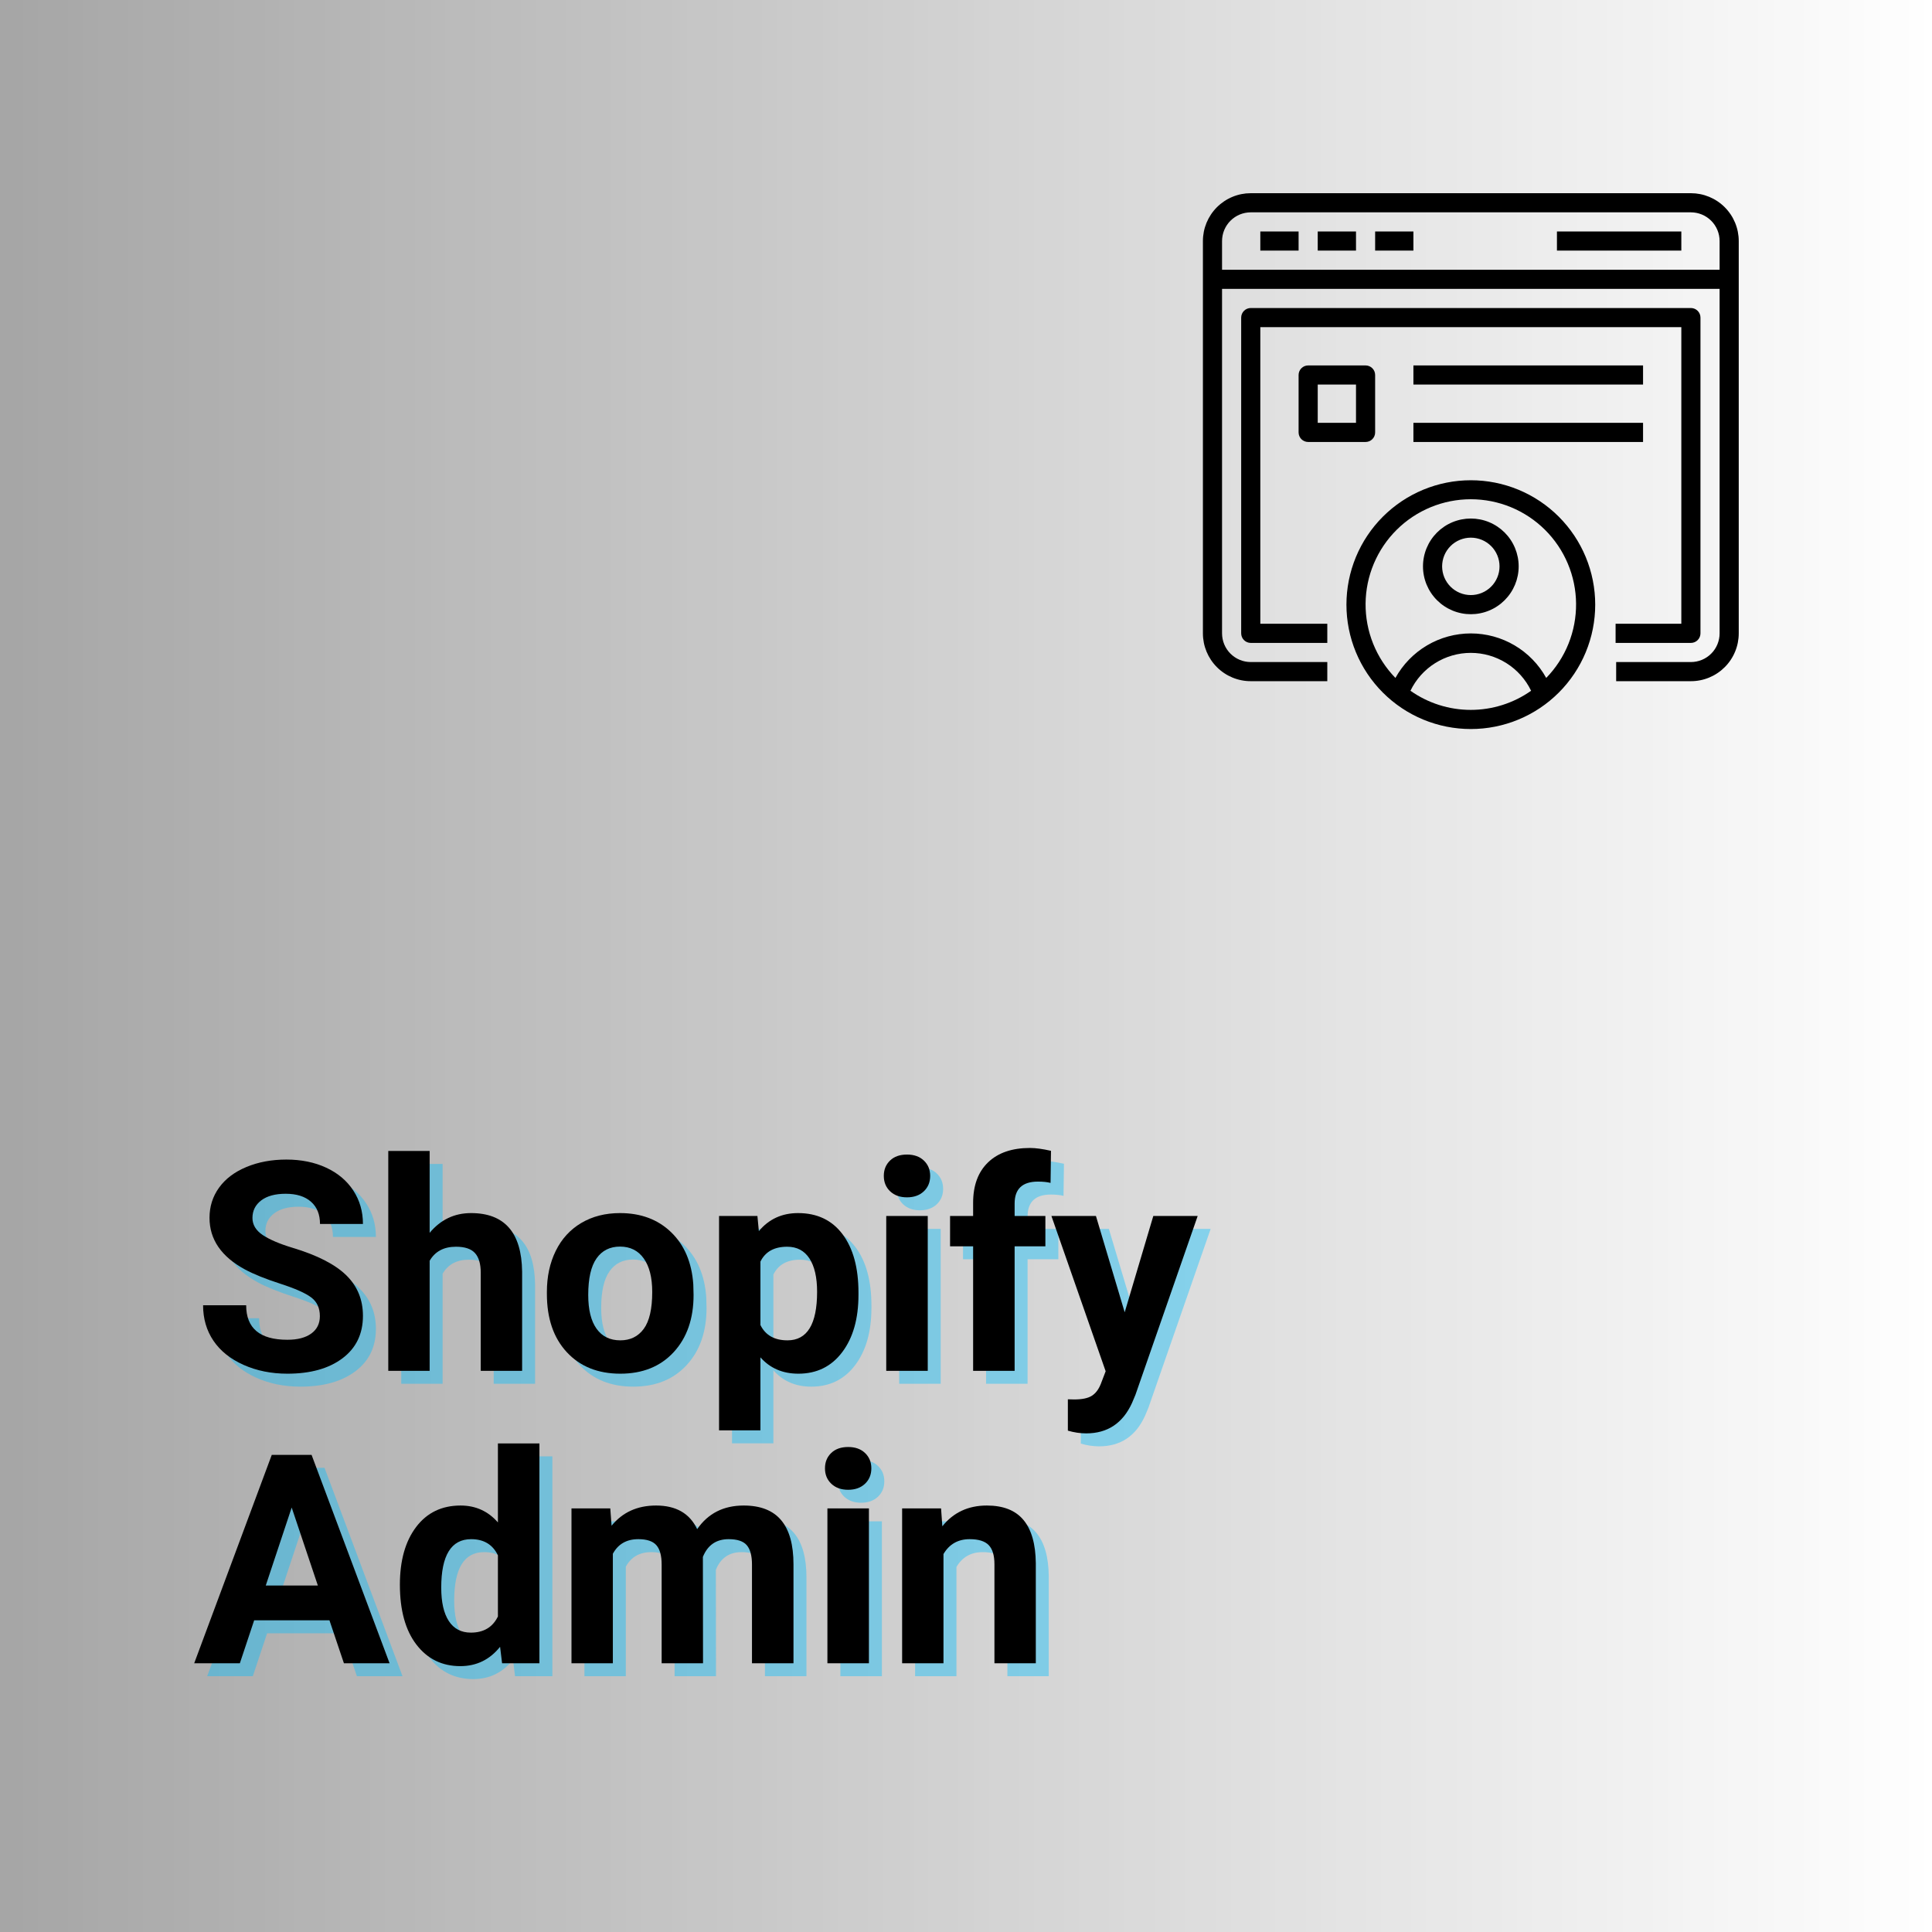
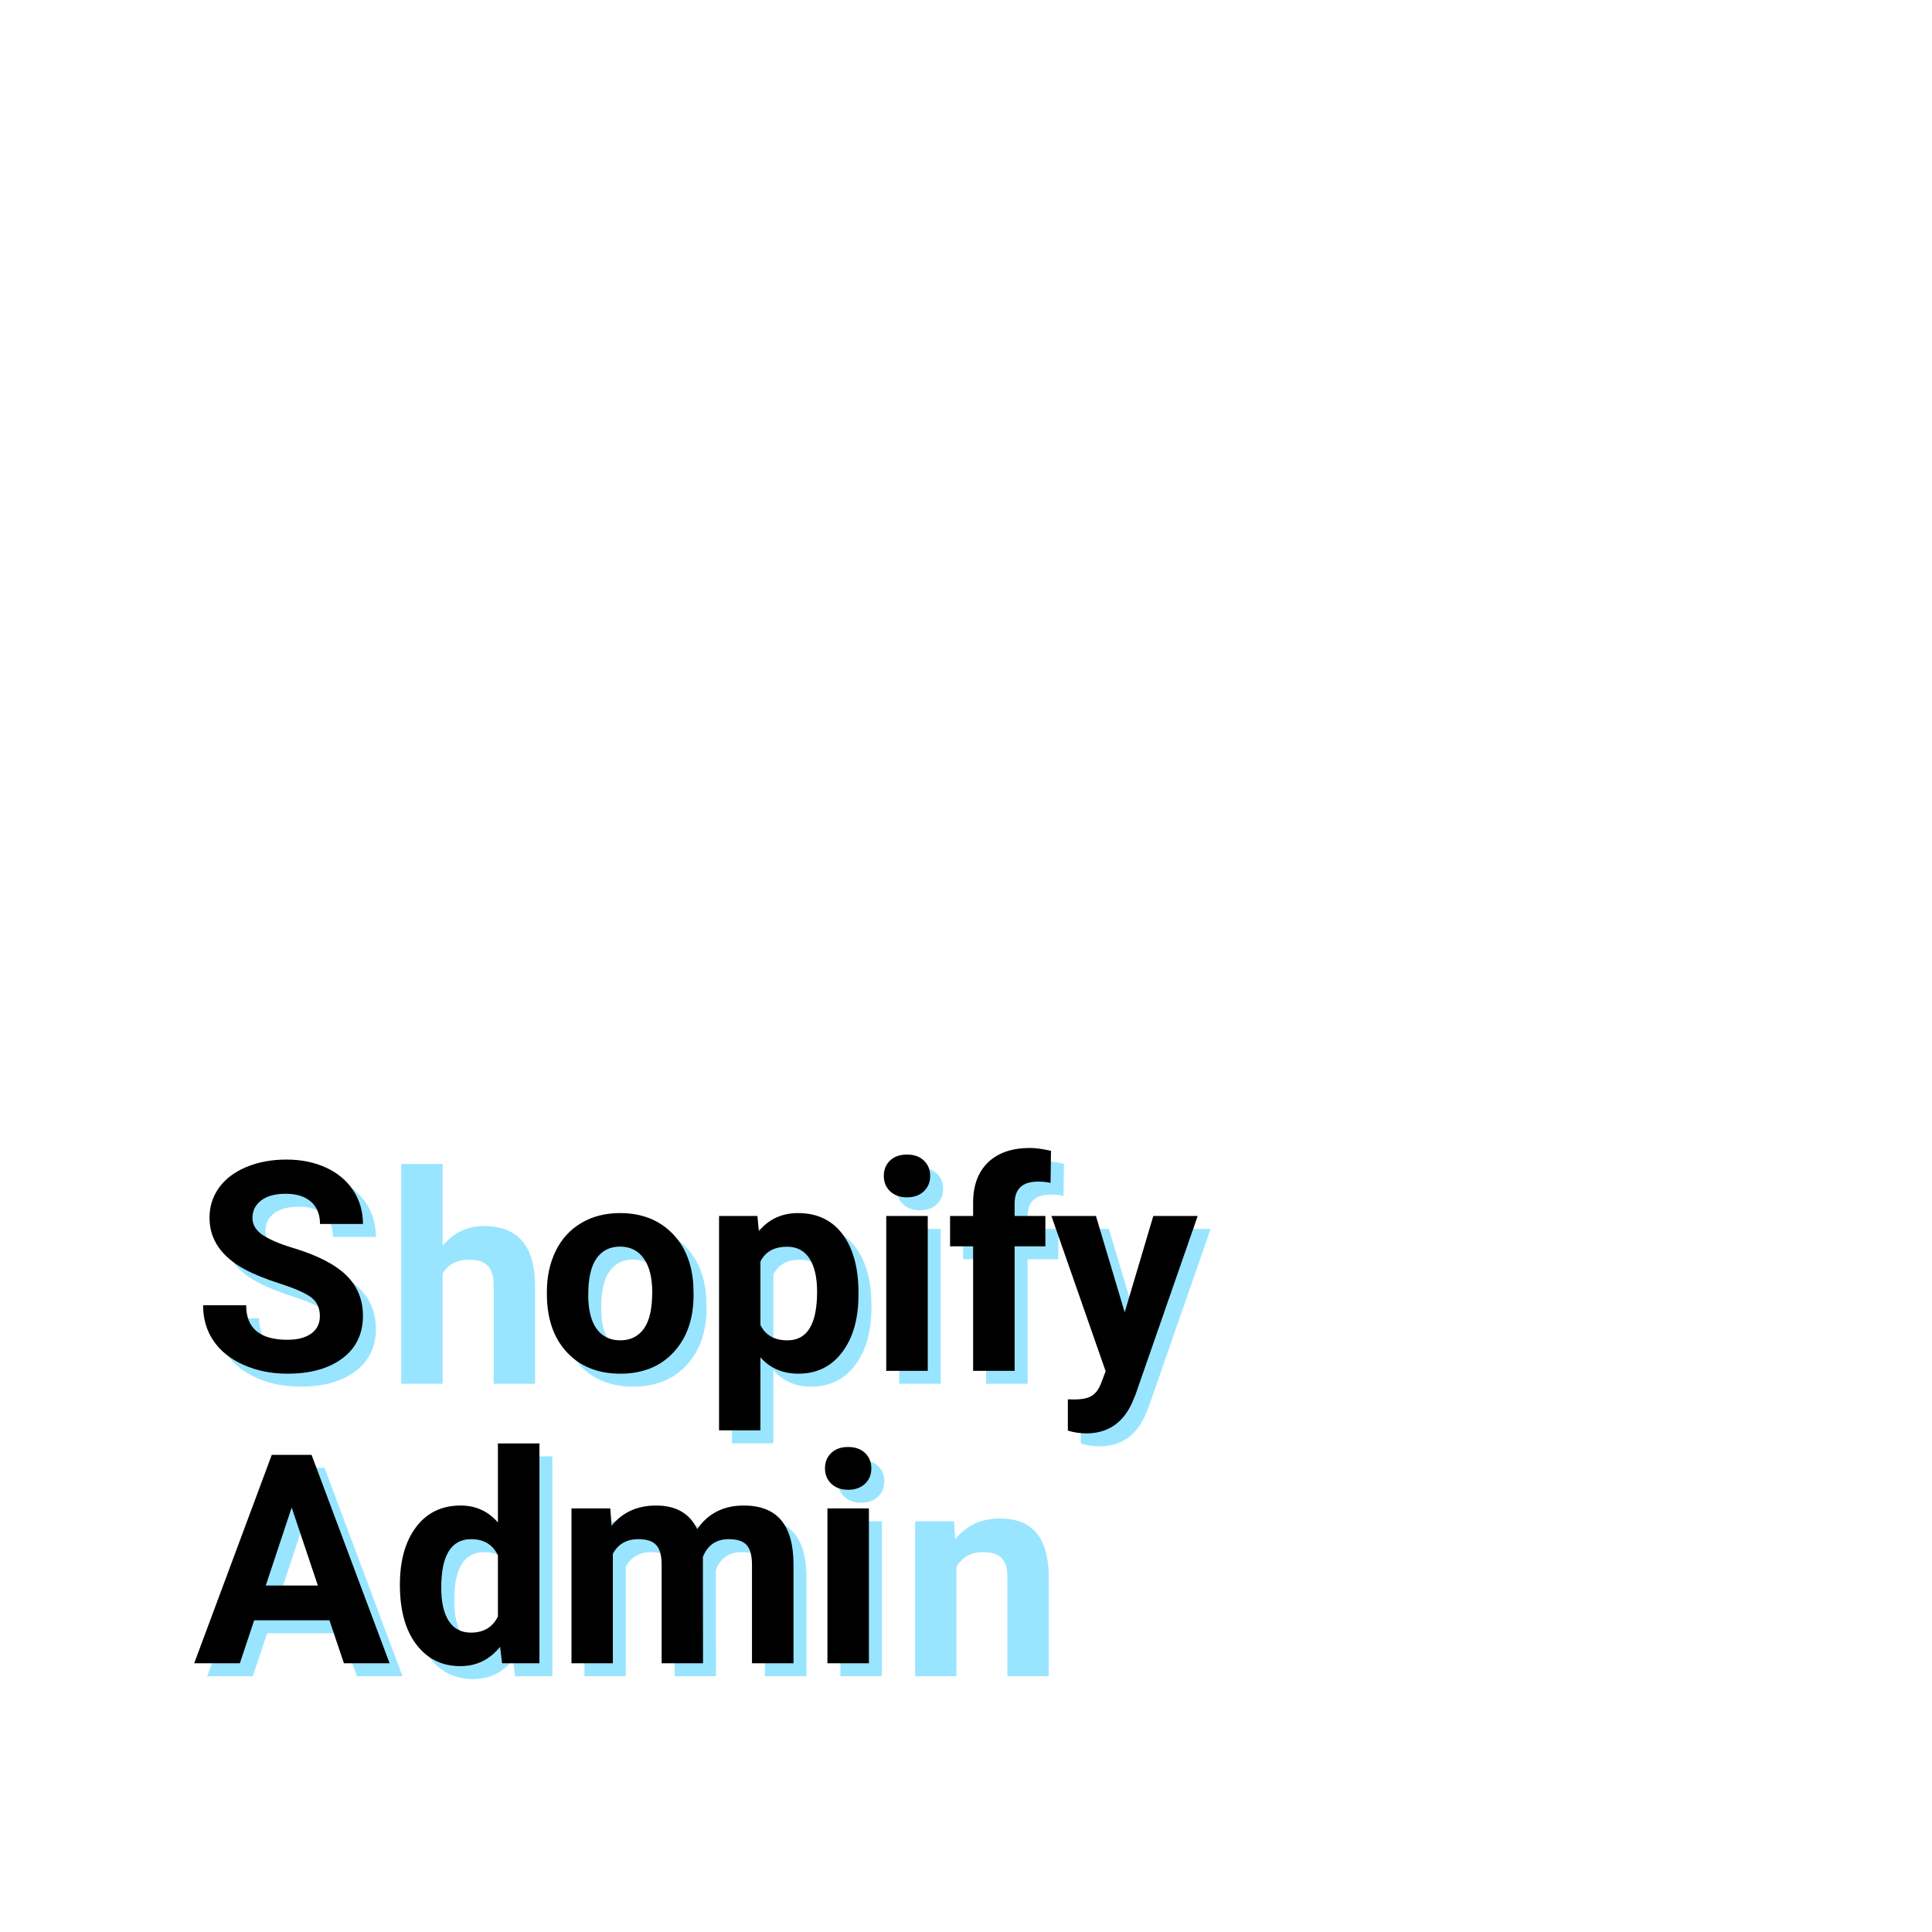
<svg xmlns="http://www.w3.org/2000/svg" version="1.2" preserveAspectRatio="xMidYMid meet" height="2048" viewBox="0 0 1536 1536" zoomAndPan="magnify" width="2048">
  <defs>
    <linearGradient id="eab87082ba" y2="1024" gradientUnits="userSpaceOnUse" x2="2048" y1="1024" gradientTransform="matrix(0.75,0,0,0.75,0,-0)" x1="0">
      <stop offset="0" style="stop-color:#a6a6a6;stop-opacity:1;" />
      <stop offset="0.008" style="stop-color:#a6a6a6;stop-opacity:1;" />
      <stop offset="0.016" style="stop-color:#a7a7a7;stop-opacity:1;" />
      <stop offset="0.023" style="stop-color:#a8a8a8;stop-opacity:1;" />
      <stop offset="0.031" style="stop-color:#a8a8a8;stop-opacity:1;" />
      <stop offset="0.039" style="stop-color:#a9a9a9;stop-opacity:1;" />
      <stop offset="0.047" style="stop-color:#aaaaaa;stop-opacity:1;" />
      <stop offset="0.055" style="stop-color:#ababab;stop-opacity:1;" />
      <stop offset="0.062" style="stop-color:#ababab;stop-opacity:1;" />
      <stop offset="0.07" style="stop-color:#acacac;stop-opacity:1;" />
      <stop offset="0.078" style="stop-color:#adadad;stop-opacity:1;" />
      <stop offset="0.086" style="stop-color:#adadad;stop-opacity:1;" />
      <stop offset="0.094" style="stop-color:#aeaeae;stop-opacity:1;" />
      <stop offset="0.102" style="stop-color:#afafaf;stop-opacity:1;" />
      <stop offset="0.109" style="stop-color:#afafaf;stop-opacity:1;" />
      <stop offset="0.117" style="stop-color:#b0b0b0;stop-opacity:1;" />
      <stop offset="0.125" style="stop-color:#b1b1b1;stop-opacity:1;" />
      <stop offset="0.133" style="stop-color:#b1b1b1;stop-opacity:1;" />
      <stop offset="0.141" style="stop-color:#b2b2b2;stop-opacity:1;" />
      <stop offset="0.148" style="stop-color:#b3b3b3;stop-opacity:1;" />
      <stop offset="0.156" style="stop-color:#b4b4b4;stop-opacity:1;" />
      <stop offset="0.164" style="stop-color:#b4b4b4;stop-opacity:1;" />
      <stop offset="0.172" style="stop-color:#b5b5b5;stop-opacity:1;" />
      <stop offset="0.18" style="stop-color:#b6b6b6;stop-opacity:1;" />
      <stop offset="0.188" style="stop-color:#b6b6b6;stop-opacity:1;" />
      <stop offset="0.195" style="stop-color:#b7b7b7;stop-opacity:1;" />
      <stop offset="0.203" style="stop-color:#b8b8b8;stop-opacity:1;" />
      <stop offset="0.211" style="stop-color:#b8b8b8;stop-opacity:1;" />
      <stop offset="0.219" style="stop-color:#b9b9b9;stop-opacity:1;" />
      <stop offset="0.227" style="stop-color:#bababa;stop-opacity:1;" />
      <stop offset="0.234" style="stop-color:#bbbbbb;stop-opacity:1;" />
      <stop offset="0.242" style="stop-color:#bbbbbb;stop-opacity:1;" />
      <stop offset="0.25" style="stop-color:#bcbcbc;stop-opacity:1;" />
      <stop offset="0.258" style="stop-color:#bdbdbd;stop-opacity:1;" />
      <stop offset="0.266" style="stop-color:#bdbdbd;stop-opacity:1;" />
      <stop offset="0.273" style="stop-color:#bebebe;stop-opacity:1;" />
      <stop offset="0.281" style="stop-color:#bfbfbf;stop-opacity:1;" />
      <stop offset="0.289" style="stop-color:#bfbfbf;stop-opacity:1;" />
      <stop offset="0.297" style="stop-color:#c0c0c0;stop-opacity:1;" />
      <stop offset="0.305" style="stop-color:#c1c1c1;stop-opacity:1;" />
      <stop offset="0.312" style="stop-color:#c1c1c1;stop-opacity:1;" />
      <stop offset="0.32" style="stop-color:#c2c2c2;stop-opacity:1;" />
      <stop offset="0.328" style="stop-color:#c3c3c3;stop-opacity:1;" />
      <stop offset="0.336" style="stop-color:#c4c4c4;stop-opacity:1;" />
      <stop offset="0.344" style="stop-color:#c4c4c4;stop-opacity:1;" />
      <stop offset="0.352" style="stop-color:#c5c5c5;stop-opacity:1;" />
      <stop offset="0.359" style="stop-color:#c6c6c6;stop-opacity:1;" />
      <stop offset="0.367" style="stop-color:#c6c6c6;stop-opacity:1;" />
      <stop offset="0.375" style="stop-color:#c7c7c7;stop-opacity:1;" />
      <stop offset="0.383" style="stop-color:#c8c8c8;stop-opacity:1;" />
      <stop offset="0.391" style="stop-color:#c8c8c8;stop-opacity:1;" />
      <stop offset="0.398" style="stop-color:#c9c9c9;stop-opacity:1;" />
      <stop offset="0.406" style="stop-color:#cacaca;stop-opacity:1;" />
      <stop offset="0.414" style="stop-color:#cbcbcb;stop-opacity:1;" />
      <stop offset="0.422" style="stop-color:#cbcbcb;stop-opacity:1;" />
      <stop offset="0.43" style="stop-color:#cccccc;stop-opacity:1;" />
      <stop offset="0.438" style="stop-color:#cdcdcd;stop-opacity:1;" />
      <stop offset="0.445" style="stop-color:#cdcdcd;stop-opacity:1;" />
      <stop offset="0.453" style="stop-color:#cecece;stop-opacity:1;" />
      <stop offset="0.461" style="stop-color:#cfcfcf;stop-opacity:1;" />
      <stop offset="0.469" style="stop-color:#cfcfcf;stop-opacity:1;" />
      <stop offset="0.477" style="stop-color:#d0d0d0;stop-opacity:1;" />
      <stop offset="0.484" style="stop-color:#d1d1d1;stop-opacity:1;" />
      <stop offset="0.492" style="stop-color:#d1d1d1;stop-opacity:1;" />
      <stop offset="0.5" style="stop-color:#d2d2d2;stop-opacity:1;" />
      <stop offset="0.508" style="stop-color:#d3d3d3;stop-opacity:1;" />
      <stop offset="0.516" style="stop-color:#d4d4d4;stop-opacity:1;" />
      <stop offset="0.523" style="stop-color:#d4d4d4;stop-opacity:1;" />
      <stop offset="0.531" style="stop-color:#d5d5d5;stop-opacity:1;" />
      <stop offset="0.539" style="stop-color:#d6d6d6;stop-opacity:1;" />
      <stop offset="0.547" style="stop-color:#d6d6d6;stop-opacity:1;" />
      <stop offset="0.555" style="stop-color:#d7d7d7;stop-opacity:1;" />
      <stop offset="0.562" style="stop-color:#d8d8d8;stop-opacity:1;" />
      <stop offset="0.57" style="stop-color:#d8d8d8;stop-opacity:1;" />
      <stop offset="0.578" style="stop-color:#d9d9d9;stop-opacity:1;" />
      <stop offset="0.586" style="stop-color:#dadada;stop-opacity:1;" />
      <stop offset="0.594" style="stop-color:#dadada;stop-opacity:1;" />
      <stop offset="0.602" style="stop-color:#dbdbdb;stop-opacity:1;" />
      <stop offset="0.609" style="stop-color:#dcdcdc;stop-opacity:1;" />
      <stop offset="0.617" style="stop-color:#dddddd;stop-opacity:1;" />
      <stop offset="0.625" style="stop-color:#dddddd;stop-opacity:1;" />
      <stop offset="0.633" style="stop-color:#dedede;stop-opacity:1;" />
      <stop offset="0.641" style="stop-color:#dfdfdf;stop-opacity:1;" />
      <stop offset="0.648" style="stop-color:#dfdfdf;stop-opacity:1;" />
      <stop offset="0.656" style="stop-color:#e0e0e0;stop-opacity:1;" />
      <stop offset="0.664" style="stop-color:#e1e1e1;stop-opacity:1;" />
      <stop offset="0.672" style="stop-color:#e1e1e1;stop-opacity:1;" />
      <stop offset="0.68" style="stop-color:#e2e2e2;stop-opacity:1;" />
      <stop offset="0.688" style="stop-color:#e3e3e3;stop-opacity:1;" />
      <stop offset="0.695" style="stop-color:#e4e4e4;stop-opacity:1;" />
      <stop offset="0.703" style="stop-color:#e4e4e4;stop-opacity:1;" />
      <stop offset="0.711" style="stop-color:#e5e5e5;stop-opacity:1;" />
      <stop offset="0.719" style="stop-color:#e6e6e6;stop-opacity:1;" />
      <stop offset="0.727" style="stop-color:#e6e6e6;stop-opacity:1;" />
      <stop offset="0.734" style="stop-color:#e7e7e7;stop-opacity:1;" />
      <stop offset="0.742" style="stop-color:#e8e8e8;stop-opacity:1;" />
      <stop offset="0.75" style="stop-color:#e8e8e8;stop-opacity:1;" />
      <stop offset="0.758" style="stop-color:#e9e9e9;stop-opacity:1;" />
      <stop offset="0.766" style="stop-color:#eaeaea;stop-opacity:1;" />
      <stop offset="0.773" style="stop-color:#eaeaea;stop-opacity:1;" />
      <stop offset="0.781" style="stop-color:#ebebeb;stop-opacity:1;" />
      <stop offset="0.789" style="stop-color:#ececec;stop-opacity:1;" />
      <stop offset="0.797" style="stop-color:#ededed;stop-opacity:1;" />
      <stop offset="0.805" style="stop-color:#ededed;stop-opacity:1;" />
      <stop offset="0.812" style="stop-color:#eeeeee;stop-opacity:1;" />
      <stop offset="0.82" style="stop-color:#efefef;stop-opacity:1;" />
      <stop offset="0.828" style="stop-color:#efefef;stop-opacity:1;" />
      <stop offset="0.836" style="stop-color:#f0f0f0;stop-opacity:1;" />
      <stop offset="0.844" style="stop-color:#f1f1f1;stop-opacity:1;" />
      <stop offset="0.852" style="stop-color:#f1f1f1;stop-opacity:1;" />
      <stop offset="0.859" style="stop-color:#f2f2f2;stop-opacity:1;" />
      <stop offset="0.867" style="stop-color:#f3f3f3;stop-opacity:1;" />
      <stop offset="0.875" style="stop-color:#f4f4f4;stop-opacity:1;" />
      <stop offset="0.883" style="stop-color:#f4f4f4;stop-opacity:1;" />
      <stop offset="0.891" style="stop-color:#f5f5f5;stop-opacity:1;" />
      <stop offset="0.898" style="stop-color:#f6f6f6;stop-opacity:1;" />
      <stop offset="0.906" style="stop-color:#f6f6f6;stop-opacity:1;" />
      <stop offset="0.914" style="stop-color:#f7f7f7;stop-opacity:1;" />
      <stop offset="0.922" style="stop-color:#f8f8f8;stop-opacity:1;" />
      <stop offset="0.93" style="stop-color:#f8f8f8;stop-opacity:1;" />
      <stop offset="0.938" style="stop-color:#f9f9f9;stop-opacity:1;" />
      <stop offset="0.945" style="stop-color:#fafafa;stop-opacity:1;" />
      <stop offset="0.953" style="stop-color:#fafafa;stop-opacity:1;" />
      <stop offset="0.961" style="stop-color:#fbfbfb;stop-opacity:1;" />
      <stop offset="0.969" style="stop-color:#fcfcfc;stop-opacity:1;" />
      <stop offset="0.977" style="stop-color:#fdfdfd;stop-opacity:1;" />
      <stop offset="0.984" style="stop-color:#fdfdfd;stop-opacity:1;" />
      <stop offset="0.992" style="stop-color:#fefefe;stop-opacity:1;" />
      <stop offset="1" style="stop-color:#ffffff;stop-opacity:1;" />
    </linearGradient>
    <clipPath id="de2b698e5d">
      <path d="M 956.352 153.602 L 1382.352 153.602 L 1382.352 579.602 L 956.352 579.602 Z M 956.352 153.602" />
    </clipPath>
  </defs>
  <g id="f16439741e">
    <rect style="fill:#ffffff;fill-opacity:1;stroke:none;" height="1536" y="0" width="1536" x="0" />
-     <rect style="fill:url(#eab87082ba);stroke:none;" height="1536" y="0" width="1536" x="0" />
    <g clip-path="url(#de2b698e5d)" clip-rule="nonzero">
-       <path d="M 1344.316 153.602 L 994.387 153.602 C 993.141 153.602 991.898 153.66 990.656 153.781 C 989.418 153.906 988.188 154.086 986.965 154.332 C 985.742 154.574 984.535 154.875 983.344 155.238 C 982.152 155.598 980.98 156.02 979.832 156.496 C 978.68 156.973 977.555 157.504 976.457 158.09 C 975.359 158.68 974.289 159.316 973.254 160.012 C 972.219 160.703 971.219 161.445 970.258 162.234 C 969.293 163.023 968.371 163.859 967.492 164.742 C 966.609 165.621 965.773 166.543 964.984 167.508 C 964.195 168.469 963.453 169.469 962.762 170.504 C 962.07 171.539 961.43 172.605 960.84 173.707 C 960.254 174.805 959.723 175.93 959.246 177.078 C 958.77 178.23 958.352 179.402 957.988 180.594 C 957.625 181.785 957.324 182.992 957.082 184.215 C 956.84 185.438 956.656 186.668 956.535 187.906 C 956.41 189.148 956.352 190.391 956.352 191.637 L 956.352 503.527 C 956.352 504.773 956.41 506.016 956.535 507.258 C 956.656 508.496 956.84 509.727 957.082 510.949 C 957.324 512.172 957.625 513.379 957.988 514.57 C 958.352 515.762 958.77 516.934 959.246 518.086 C 959.723 519.234 960.254 520.359 960.84 521.457 C 961.43 522.559 962.07 523.625 962.762 524.66 C 963.453 525.695 964.195 526.695 964.984 527.656 C 965.773 528.621 966.609 529.543 967.492 530.422 C 968.371 531.305 969.293 532.141 970.258 532.93 C 971.219 533.723 972.219 534.461 973.254 535.152 C 974.289 535.848 975.359 536.484 976.457 537.074 C 977.555 537.66 978.68 538.191 979.832 538.668 C 980.98 539.145 982.152 539.566 983.344 539.926 C 984.535 540.289 985.742 540.59 986.965 540.832 C 988.188 541.078 989.418 541.258 990.656 541.383 C 991.898 541.504 993.141 541.562 994.387 541.562 L 1055.242 541.562 L 1055.242 526.352 L 994.387 526.352 C 993.637 526.352 992.895 526.312 992.148 526.238 C 991.406 526.168 990.668 526.059 989.934 525.91 C 989.199 525.766 988.477 525.586 987.762 525.367 C 987.047 525.148 986.344 524.898 985.652 524.613 C 984.961 524.328 984.289 524.008 983.629 523.656 C 982.969 523.305 982.328 522.918 981.707 522.504 C 981.086 522.09 980.484 521.645 979.91 521.168 C 979.332 520.695 978.777 520.195 978.25 519.664 C 977.719 519.137 977.219 518.582 976.746 518.008 C 976.27 517.43 975.824 516.828 975.41 516.207 C 974.996 515.586 974.613 514.945 974.258 514.285 C 973.906 513.629 973.586 512.953 973.301 512.262 C 973.016 511.57 972.766 510.867 972.547 510.152 C 972.332 509.438 972.148 508.715 972.004 507.98 C 971.855 507.246 971.746 506.508 971.676 505.766 C 971.602 505.023 971.566 504.277 971.566 503.527 L 971.566 229.672 L 1367.137 229.672 L 1367.137 503.527 C 1367.137 504.277 1367.098 505.023 1367.027 505.766 C 1366.953 506.508 1366.844 507.246 1366.699 507.98 C 1366.551 508.715 1366.371 509.438 1366.152 510.152 C 1365.938 510.867 1365.684 511.57 1365.398 512.262 C 1365.113 512.953 1364.793 513.629 1364.441 514.285 C 1364.09 514.945 1363.703 515.586 1363.289 516.207 C 1362.875 516.828 1362.43 517.43 1361.957 518.008 C 1361.48 518.582 1360.98 519.137 1360.453 519.664 C 1359.922 520.195 1359.371 520.695 1358.793 521.168 C 1358.215 521.645 1357.613 522.09 1356.992 522.504 C 1356.371 522.918 1355.73 523.305 1355.074 523.656 C 1354.414 524.008 1353.738 524.328 1353.047 524.613 C 1352.355 524.898 1351.656 525.148 1350.938 525.367 C 1350.223 525.586 1349.5 525.766 1348.766 525.91 C 1348.035 526.059 1347.297 526.168 1346.551 526.238 C 1345.809 526.312 1345.062 526.352 1344.316 526.352 L 1284.902 526.352 L 1284.902 541.562 L 1344.316 541.562 C 1345.559 541.562 1346.805 541.504 1348.043 541.383 C 1349.281 541.258 1350.512 541.078 1351.734 540.832 C 1352.957 540.59 1354.164 540.289 1355.355 539.926 C 1356.547 539.566 1357.719 539.145 1358.871 538.668 C 1360.02 538.191 1361.145 537.66 1362.246 537.074 C 1363.344 536.484 1364.41 535.848 1365.445 535.152 C 1366.48 534.461 1367.48 533.723 1368.445 532.93 C 1369.406 532.141 1370.328 531.305 1371.211 530.422 C 1372.09 529.543 1372.926 528.621 1373.715 527.656 C 1374.508 526.695 1375.246 525.695 1375.941 524.66 C 1376.633 523.625 1377.273 522.559 1377.859 521.457 C 1378.445 520.359 1378.977 519.234 1379.453 518.086 C 1379.93 516.934 1380.352 515.762 1380.711 514.57 C 1381.074 513.379 1381.375 512.172 1381.621 510.949 C 1381.863 509.727 1382.043 508.496 1382.168 507.258 C 1382.289 506.016 1382.352 504.773 1382.352 503.527 L 1382.352 191.637 C 1382.352 190.391 1382.289 189.148 1382.168 187.906 C 1382.043 186.668 1381.863 185.438 1381.621 184.215 C 1381.375 182.992 1381.074 181.785 1380.711 180.594 C 1380.352 179.402 1379.93 178.23 1379.453 177.078 C 1378.977 175.93 1378.445 174.805 1377.859 173.707 C 1377.273 172.605 1376.633 171.539 1375.941 170.504 C 1375.246 169.469 1374.508 168.469 1373.715 167.508 C 1372.926 166.543 1372.09 165.621 1371.211 164.742 C 1370.328 163.859 1369.406 163.023 1368.445 162.234 C 1367.48 161.445 1366.48 160.703 1365.445 160.012 C 1364.41 159.316 1363.344 158.68 1362.246 158.09 C 1361.145 157.504 1360.02 156.973 1358.871 156.496 C 1357.719 156.02 1356.547 155.598 1355.355 155.238 C 1354.164 154.875 1352.957 154.574 1351.734 154.332 C 1350.512 154.086 1349.281 153.906 1348.043 153.781 C 1346.805 153.66 1345.559 153.602 1344.316 153.602 Z M 971.566 214.457 L 971.566 191.637 C 971.566 190.887 971.602 190.145 971.676 189.398 C 971.746 188.656 971.855 187.918 972.004 187.184 C 972.148 186.449 972.332 185.727 972.547 185.012 C 972.766 184.297 973.016 183.594 973.301 182.902 C 973.586 182.211 973.906 181.535 974.258 180.879 C 974.613 180.219 974.996 179.578 975.41 178.957 C 975.824 178.336 976.27 177.734 976.746 177.156 C 977.219 176.582 977.719 176.027 978.25 175.5 C 978.777 174.969 979.332 174.469 979.91 173.996 C 980.484 173.52 981.086 173.074 981.707 172.66 C 982.328 172.246 982.969 171.859 983.629 171.508 C 984.289 171.156 984.961 170.836 985.652 170.551 C 986.344 170.266 987.047 170.016 987.762 169.797 C 988.477 169.578 989.199 169.398 989.934 169.254 C 990.668 169.105 991.406 168.996 992.148 168.926 C 992.895 168.852 993.637 168.812 994.387 168.812 L 1344.316 168.812 C 1345.062 168.812 1345.809 168.852 1346.551 168.926 C 1347.297 168.996 1348.035 169.105 1348.766 169.254 C 1349.5 169.398 1350.223 169.578 1350.938 169.797 C 1351.656 170.016 1352.355 170.266 1353.047 170.551 C 1353.738 170.836 1354.414 171.156 1355.074 171.508 C 1355.73 171.859 1356.371 172.246 1356.992 172.66 C 1357.613 173.074 1358.215 173.52 1358.793 173.996 C 1359.371 174.469 1359.922 174.969 1360.453 175.5 C 1360.98 176.027 1361.48 176.582 1361.957 177.156 C 1362.43 177.734 1362.875 178.336 1363.289 178.957 C 1363.703 179.578 1364.09 180.219 1364.441 180.879 C 1364.793 181.535 1365.113 182.211 1365.398 182.902 C 1365.684 183.594 1365.938 184.297 1366.152 185.012 C 1366.371 185.727 1366.551 186.449 1366.699 187.184 C 1366.844 187.918 1366.953 188.656 1367.027 189.398 C 1367.098 190.145 1367.137 190.887 1367.137 191.637 L 1367.137 214.457 Z M 1001.992 184.027 L 1032.422 184.027 L 1032.422 199.242 L 1001.992 199.242 Z M 1047.637 184.027 L 1078.066 184.027 L 1078.066 199.242 L 1047.637 199.242 Z M 1093.277 184.027 L 1123.707 184.027 L 1123.707 199.242 L 1093.277 199.242 Z M 1237.816 184.027 L 1336.707 184.027 L 1336.707 199.242 L 1237.816 199.242 Z M 1344.316 511.137 L 1284.445 511.137 L 1284.445 495.922 L 1336.707 495.922 L 1336.707 260.102 L 1001.992 260.102 L 1001.992 495.922 L 1055.242 495.922 L 1055.242 511.137 L 994.387 511.137 C 993.887 511.137 993.391 511.086 992.902 510.988 C 992.41 510.891 991.938 510.746 991.477 510.555 C 991.012 510.367 990.574 510.133 990.16 509.855 C 989.746 509.574 989.359 509.262 989.008 508.906 C 988.652 508.555 988.34 508.172 988.062 507.754 C 987.785 507.34 987.551 506.902 987.359 506.441 C 987.168 505.977 987.023 505.504 986.926 505.012 C 986.828 504.523 986.777 504.027 986.777 503.527 L 986.777 252.492 C 986.777 251.992 986.828 251.5 986.926 251.008 C 987.023 250.52 987.168 250.043 987.359 249.582 C 987.551 249.121 987.785 248.684 988.062 248.266 C 988.34 247.852 988.652 247.469 989.008 247.113 C 989.359 246.762 989.746 246.445 990.16 246.168 C 990.574 245.891 991.012 245.656 991.477 245.465 C 991.938 245.273 992.41 245.129 992.902 245.031 C 993.391 244.934 993.887 244.887 994.387 244.887 L 1344.316 244.887 C 1344.812 244.887 1345.309 244.934 1345.797 245.031 C 1346.289 245.129 1346.766 245.273 1347.227 245.465 C 1347.688 245.656 1348.125 245.891 1348.539 246.168 C 1348.957 246.445 1349.34 246.762 1349.695 247.113 C 1350.047 247.469 1350.363 247.852 1350.641 248.266 C 1350.918 248.684 1351.152 249.121 1351.344 249.582 C 1351.535 250.043 1351.68 250.52 1351.777 251.008 C 1351.871 251.5 1351.922 251.992 1351.922 252.492 L 1351.922 503.527 C 1351.922 504.027 1351.871 504.523 1351.777 505.012 C 1351.68 505.504 1351.535 505.977 1351.344 506.441 C 1351.152 506.902 1350.918 507.34 1350.641 507.754 C 1350.363 508.172 1350.047 508.555 1349.695 508.906 C 1349.34 509.262 1348.957 509.574 1348.539 509.855 C 1348.125 510.133 1347.688 510.367 1347.227 510.555 C 1346.766 510.746 1346.289 510.891 1345.797 510.988 C 1345.309 511.086 1344.812 511.137 1344.316 511.137 Z M 1169.352 381.812 C 1167.73 381.812 1166.113 381.855 1164.496 381.934 C 1162.883 382.012 1161.27 382.133 1159.656 382.289 C 1158.047 382.449 1156.441 382.648 1154.84 382.883 C 1153.238 383.121 1151.645 383.398 1150.059 383.715 C 1148.469 384.031 1146.891 384.383 1145.32 384.777 C 1143.75 385.172 1142.191 385.602 1140.645 386.074 C 1139.094 386.543 1137.559 387.051 1136.035 387.594 C 1134.512 388.141 1133 388.723 1131.504 389.344 C 1130.012 389.961 1128.531 390.617 1127.066 391.309 C 1125.605 392 1124.16 392.727 1122.734 393.492 C 1121.305 394.254 1119.898 395.051 1118.508 395.883 C 1117.121 396.715 1115.754 397.582 1114.41 398.48 C 1113.062 399.379 1111.738 400.312 1110.441 401.277 C 1109.141 402.238 1107.863 403.234 1106.613 404.262 C 1105.363 405.289 1104.137 406.344 1102.938 407.434 C 1101.738 408.52 1100.566 409.637 1099.422 410.777 C 1098.277 411.922 1097.164 413.094 1096.074 414.293 C 1094.988 415.492 1093.934 416.719 1092.906 417.969 C 1091.879 419.223 1090.883 420.496 1089.918 421.797 C 1088.953 423.098 1088.023 424.418 1087.125 425.766 C 1086.227 427.109 1085.359 428.477 1084.527 429.867 C 1083.695 431.254 1082.898 432.66 1082.133 434.09 C 1081.371 435.516 1080.645 436.961 1079.953 438.426 C 1079.262 439.887 1078.605 441.367 1077.984 442.863 C 1077.367 444.359 1076.785 445.867 1076.238 447.391 C 1075.691 448.914 1075.184 450.453 1074.715 452 C 1074.246 453.547 1073.812 455.109 1073.422 456.68 C 1073.027 458.246 1072.672 459.828 1072.359 461.414 C 1072.043 463 1071.766 464.594 1071.527 466.195 C 1071.289 467.797 1071.094 469.402 1070.934 471.016 C 1070.773 472.625 1070.656 474.238 1070.578 475.855 C 1070.496 477.473 1070.457 479.09 1070.457 480.707 C 1070.457 482.324 1070.496 483.941 1070.578 485.559 C 1070.656 487.176 1070.773 488.789 1070.934 490.398 C 1071.094 492.012 1071.289 493.617 1071.527 495.219 C 1071.766 496.82 1072.043 498.414 1072.359 500 C 1072.672 501.586 1073.027 503.168 1073.422 504.734 C 1073.812 506.305 1074.246 507.867 1074.715 509.414 C 1075.184 510.961 1075.691 512.5 1076.238 514.023 C 1076.785 515.547 1077.367 517.055 1077.984 518.551 C 1078.605 520.047 1079.262 521.527 1079.953 522.988 C 1080.645 524.453 1081.371 525.898 1082.133 527.324 C 1082.898 528.754 1083.695 530.16 1084.527 531.547 C 1085.359 532.938 1086.227 534.305 1087.125 535.648 C 1088.023 536.996 1088.953 538.316 1089.918 539.617 C 1090.883 540.918 1091.879 542.191 1092.906 543.445 C 1093.934 544.695 1094.988 545.922 1096.074 547.121 C 1097.164 548.32 1098.277 549.492 1099.422 550.637 C 1100.566 551.777 1101.738 552.895 1102.938 553.98 C 1104.137 555.07 1105.363 556.125 1106.613 557.152 C 1107.863 558.18 1109.141 559.176 1110.441 560.137 C 1111.738 561.102 1113.062 562.035 1114.41 562.934 C 1115.754 563.832 1117.121 564.699 1118.508 565.531 C 1119.898 566.363 1121.305 567.16 1122.734 567.922 C 1124.16 568.688 1125.605 569.414 1127.066 570.105 C 1128.531 570.797 1130.012 571.453 1131.504 572.07 C 1133 572.691 1134.512 573.273 1136.035 573.82 C 1137.559 574.363 1139.094 574.871 1140.645 575.34 C 1142.191 575.812 1143.75 576.242 1145.32 576.637 C 1146.891 577.031 1148.469 577.383 1150.059 577.699 C 1151.645 578.016 1153.238 578.293 1154.84 578.531 C 1156.441 578.766 1158.047 578.965 1159.656 579.125 C 1161.27 579.281 1162.883 579.402 1164.496 579.48 C 1166.113 579.559 1167.73 579.602 1169.352 579.602 C 1170.969 579.602 1172.586 579.559 1174.203 579.48 C 1175.82 579.402 1177.434 579.281 1179.043 579.125 C 1180.652 578.965 1182.262 578.766 1183.859 578.531 C 1185.461 578.293 1187.055 578.016 1188.645 577.699 C 1190.23 577.383 1191.809 577.031 1193.379 576.637 C 1194.949 576.242 1196.508 575.812 1198.059 575.34 C 1199.605 574.871 1201.141 574.363 1202.668 573.82 C 1204.191 573.273 1205.699 572.691 1207.195 572.07 C 1208.691 571.453 1210.168 570.797 1211.633 570.105 C 1213.094 569.414 1214.539 568.688 1215.969 567.922 C 1217.395 567.16 1218.805 566.363 1220.191 565.531 C 1221.578 564.699 1222.945 563.832 1224.293 562.934 C 1225.637 562.035 1226.961 561.102 1228.262 560.137 C 1229.562 559.176 1230.836 558.18 1232.086 557.152 C 1233.34 556.125 1234.562 555.07 1235.762 553.98 C 1236.961 552.895 1238.133 551.777 1239.277 550.637 C 1240.422 549.492 1241.539 548.32 1242.625 547.121 C 1243.711 545.922 1244.77 544.695 1245.797 543.445 C 1246.82 542.191 1247.816 540.918 1248.781 539.617 C 1249.746 538.316 1250.676 536.996 1251.578 535.648 C 1252.477 534.305 1253.34 532.938 1254.172 531.547 C 1255.004 530.16 1255.805 528.754 1256.566 527.324 C 1257.328 525.898 1258.055 524.453 1258.75 522.988 C 1259.441 521.527 1260.098 520.047 1260.715 518.551 C 1261.336 517.055 1261.918 515.547 1262.461 514.023 C 1263.008 512.5 1263.516 510.961 1263.984 509.414 C 1264.453 507.867 1264.887 506.305 1265.281 504.734 C 1265.672 503.168 1266.027 501.586 1266.344 500 C 1266.66 498.414 1266.934 496.82 1267.172 495.219 C 1267.41 493.617 1267.609 492.012 1267.766 490.398 C 1267.926 488.789 1268.043 487.176 1268.125 485.559 C 1268.203 483.941 1268.242 482.324 1268.242 480.707 C 1268.242 479.09 1268.203 477.473 1268.125 475.855 C 1268.043 474.238 1267.926 472.625 1267.766 471.016 C 1267.609 469.402 1267.41 467.797 1267.172 466.195 C 1266.934 464.594 1266.66 463 1266.344 461.414 C 1266.027 459.828 1265.672 458.246 1265.281 456.68 C 1264.887 455.109 1264.453 453.547 1263.984 452 C 1263.516 450.453 1263.008 448.914 1262.461 447.391 C 1261.918 445.867 1261.336 444.359 1260.715 442.863 C 1260.098 441.367 1259.441 439.887 1258.75 438.426 C 1258.055 436.961 1257.328 435.516 1256.566 434.09 C 1255.805 432.66 1255.004 431.254 1254.172 429.867 C 1253.34 428.477 1252.477 427.109 1251.578 425.766 C 1250.676 424.418 1249.746 423.098 1248.781 421.797 C 1247.816 420.496 1246.82 419.223 1245.797 417.969 C 1244.77 416.719 1243.711 415.492 1242.625 414.293 C 1241.539 413.094 1240.422 411.922 1239.277 410.777 C 1238.133 409.637 1236.961 408.52 1235.762 407.434 C 1234.562 406.344 1233.34 405.289 1232.086 404.262 C 1230.836 403.234 1229.562 402.238 1228.262 401.277 C 1226.961 400.312 1225.637 399.379 1224.293 398.48 C 1222.945 397.582 1221.578 396.715 1220.191 395.883 C 1218.805 395.051 1217.395 394.254 1215.969 393.492 C 1214.539 392.727 1213.094 392 1211.633 391.309 C 1210.168 390.617 1208.691 389.961 1207.195 389.344 C 1205.699 388.723 1204.191 388.141 1202.668 387.594 C 1201.141 387.051 1199.605 386.543 1198.059 386.074 C 1196.508 385.602 1194.949 385.172 1193.379 384.777 C 1191.809 384.383 1190.23 384.031 1188.645 383.715 C 1187.055 383.398 1185.461 383.121 1183.859 382.883 C 1182.262 382.648 1180.652 382.449 1179.043 382.289 C 1177.434 382.133 1175.82 382.012 1174.203 381.934 C 1172.586 381.855 1170.969 381.812 1169.352 381.812 Z M 1121.348 549.172 C 1122.434 546.926 1123.664 544.77 1125.051 542.695 C 1126.438 540.625 1127.961 538.66 1129.621 536.805 C 1131.285 534.945 1133.066 533.215 1134.973 531.605 C 1136.875 530 1138.883 528.531 1140.996 527.207 C 1143.105 525.883 1145.297 524.711 1147.574 523.691 C 1149.848 522.676 1152.184 521.824 1154.578 521.133 C 1156.973 520.441 1159.406 519.926 1161.871 519.574 C 1164.34 519.227 1166.82 519.055 1169.312 519.055 C 1171.805 519.055 1174.285 519.227 1176.754 519.574 C 1179.219 519.926 1181.652 520.441 1184.047 521.133 C 1186.441 521.824 1188.777 522.676 1191.051 523.691 C 1193.328 524.711 1195.52 525.883 1197.629 527.207 C 1199.742 528.531 1201.746 530 1203.652 531.605 C 1205.559 533.215 1207.34 534.945 1209.004 536.805 C 1210.664 538.66 1212.188 540.625 1213.574 542.695 C 1214.957 544.77 1216.191 546.926 1217.273 549.172 C 1215.535 550.398 1213.746 551.559 1211.918 552.648 C 1210.086 553.742 1208.219 554.762 1206.309 555.707 C 1204.398 556.656 1202.457 557.527 1200.48 558.324 C 1198.504 559.125 1196.504 559.844 1194.473 560.488 C 1192.441 561.133 1190.387 561.699 1188.312 562.184 C 1186.238 562.672 1184.148 563.078 1182.043 563.402 C 1179.934 563.73 1177.82 563.973 1175.695 564.137 C 1173.57 564.301 1171.441 564.383 1169.312 564.383 C 1167.18 564.383 1165.055 564.301 1162.93 564.137 C 1160.805 563.973 1158.688 563.73 1156.582 563.402 C 1154.477 563.078 1152.387 562.672 1150.312 562.184 C 1148.238 561.699 1146.184 561.133 1144.152 560.488 C 1142.121 559.844 1140.117 559.125 1138.145 558.324 C 1136.168 557.527 1134.227 556.656 1132.316 555.707 C 1130.406 554.762 1128.539 553.742 1126.707 552.648 C 1124.875 551.559 1123.09 550.398 1121.348 549.172 Z M 1229.293 538.977 C 1227.824 536.309 1226.18 533.75 1224.367 531.305 C 1222.551 528.855 1220.582 526.539 1218.461 524.352 C 1216.336 522.164 1214.078 520.129 1211.684 518.246 C 1209.289 516.363 1206.781 514.645 1204.156 513.098 C 1201.531 511.547 1198.816 510.18 1196.008 508.992 C 1193.203 507.809 1190.328 506.812 1187.391 506.008 C 1184.449 505.207 1181.473 504.602 1178.449 504.199 C 1175.43 503.793 1172.398 503.59 1169.352 503.59 C 1166.305 503.59 1163.27 503.793 1160.25 504.199 C 1157.23 504.602 1154.25 505.207 1151.309 506.008 C 1148.371 506.812 1145.496 507.809 1142.691 508.992 C 1139.883 510.18 1137.168 511.547 1134.547 513.098 C 1131.922 514.645 1129.41 516.363 1127.016 518.246 C 1124.621 520.129 1122.363 522.164 1120.238 524.352 C 1118.117 526.539 1116.148 528.855 1114.336 531.305 C 1112.52 533.75 1110.879 536.309 1109.406 538.977 C 1108.457 538.004 1107.531 537.004 1106.629 535.984 C 1105.727 534.961 1104.852 533.922 1104 532.855 C 1103.148 531.793 1102.324 530.711 1101.527 529.605 C 1100.73 528.504 1099.961 527.379 1099.219 526.238 C 1098.477 525.098 1097.762 523.938 1097.074 522.762 C 1096.387 521.586 1095.73 520.395 1095.102 519.184 C 1094.473 517.977 1093.875 516.754 1093.309 515.516 C 1092.738 514.277 1092.203 513.027 1091.695 511.766 C 1091.188 510.5 1090.711 509.227 1090.266 507.938 C 1089.82 506.652 1089.406 505.355 1089.027 504.047 C 1088.645 502.738 1088.293 501.426 1087.977 500.098 C 1087.66 498.773 1087.375 497.445 1087.121 496.105 C 1086.871 494.77 1086.648 493.426 1086.465 492.074 C 1086.277 490.727 1086.121 489.375 1086 488.016 C 1085.879 486.66 1085.793 485.301 1085.738 483.941 C 1085.684 482.582 1085.664 481.219 1085.676 479.859 C 1085.688 478.496 1085.73 477.137 1085.809 475.777 C 1085.891 474.418 1086 473.059 1086.145 471.707 C 1086.289 470.352 1086.469 469 1086.68 467.656 C 1086.887 466.312 1087.133 464.973 1087.406 463.637 C 1087.684 462.305 1087.992 460.977 1088.332 459.66 C 1088.672 458.34 1089.047 457.031 1089.449 455.73 C 1089.855 454.43 1090.289 453.141 1090.758 451.863 C 1091.227 450.582 1091.727 449.316 1092.254 448.062 C 1092.785 446.809 1093.344 445.566 1093.934 444.34 C 1094.523 443.113 1095.145 441.898 1095.793 440.703 C 1096.441 439.504 1097.117 438.324 1097.824 437.16 C 1098.531 435.996 1099.27 434.852 1100.031 433.723 C 1100.793 432.594 1101.582 431.484 1102.398 430.395 C 1103.219 429.305 1104.059 428.238 1104.93 427.188 C 1105.797 426.141 1106.691 425.113 1107.613 424.109 C 1108.531 423.105 1109.473 422.121 1110.441 421.164 C 1111.41 420.207 1112.398 419.27 1113.41 418.359 C 1114.422 417.449 1115.457 416.566 1116.516 415.703 C 1117.57 414.844 1118.648 414.012 1119.742 413.203 C 1120.84 412.398 1121.957 411.617 1123.09 410.863 C 1124.227 410.109 1125.379 409.387 1126.547 408.691 C 1127.719 407.992 1128.906 407.324 1130.105 406.688 C 1131.309 406.047 1132.527 405.438 1133.762 404.859 C 1134.992 404.281 1136.238 403.73 1137.496 403.215 C 1138.758 402.695 1140.027 402.207 1141.312 401.75 C 1142.594 401.297 1143.887 400.871 1145.191 400.477 C 1146.496 400.086 1147.809 399.723 1149.129 399.395 C 1150.449 399.066 1151.781 398.77 1153.117 398.504 C 1154.453 398.238 1155.793 398.008 1157.141 397.809 C 1158.488 397.609 1159.84 397.445 1161.195 397.312 C 1162.551 397.18 1163.906 397.082 1165.266 397.016 C 1166.629 396.949 1167.988 396.914 1169.352 396.914 C 1170.711 396.914 1172.074 396.949 1173.434 397.016 C 1174.793 397.082 1176.152 397.18 1177.508 397.312 C 1178.863 397.445 1180.215 397.609 1181.559 397.809 C 1182.906 398.008 1184.25 398.238 1185.586 398.504 C 1186.922 398.77 1188.25 399.066 1189.57 399.395 C 1190.891 399.723 1192.207 400.086 1193.508 400.477 C 1194.812 400.871 1196.105 401.297 1197.391 401.75 C 1198.672 402.207 1199.945 402.695 1201.203 403.215 C 1202.461 403.73 1203.707 404.281 1204.941 404.859 C 1206.172 405.438 1207.391 406.047 1208.594 406.688 C 1209.797 407.324 1210.984 407.992 1212.152 408.691 C 1213.324 409.387 1214.477 410.109 1215.609 410.863 C 1216.746 411.617 1217.859 412.398 1218.957 413.203 C 1220.055 414.012 1221.129 414.844 1222.188 415.703 C 1223.242 416.566 1224.277 417.449 1225.289 418.359 C 1226.301 419.27 1227.293 420.207 1228.258 421.164 C 1229.227 422.121 1230.168 423.105 1231.09 424.109 C 1232.008 425.113 1232.902 426.141 1233.773 427.188 C 1234.641 428.238 1235.484 429.305 1236.301 430.395 C 1237.117 431.484 1237.906 432.594 1238.672 433.723 C 1239.434 434.852 1240.168 435.996 1240.875 437.16 C 1241.582 438.324 1242.258 439.504 1242.91 440.703 C 1243.559 441.898 1244.176 443.113 1244.766 444.34 C 1245.355 445.566 1245.918 446.809 1246.445 448.062 C 1246.977 449.316 1247.473 450.582 1247.941 451.863 C 1248.41 453.141 1248.844 454.43 1249.25 455.73 C 1249.656 457.031 1250.027 458.34 1250.367 459.66 C 1250.707 460.977 1251.016 462.305 1251.293 463.637 C 1251.57 464.973 1251.812 466.312 1252.023 467.656 C 1252.234 469 1252.41 470.352 1252.555 471.707 C 1252.699 473.059 1252.812 474.418 1252.891 475.777 C 1252.969 477.137 1253.012 478.496 1253.027 479.859 C 1253.039 481.219 1253.016 482.582 1252.961 483.941 C 1252.906 485.301 1252.82 486.66 1252.699 488.016 C 1252.578 489.375 1252.426 490.727 1252.238 492.074 C 1252.051 493.426 1251.832 494.77 1251.578 496.105 C 1251.324 497.445 1251.039 498.773 1250.723 500.098 C 1250.406 501.426 1250.055 502.738 1249.676 504.047 C 1249.293 505.355 1248.879 506.652 1248.434 507.938 C 1247.988 509.227 1247.512 510.5 1247.008 511.766 C 1246.5 513.027 1245.961 514.277 1245.395 515.516 C 1244.824 516.754 1244.227 517.977 1243.598 519.184 C 1242.969 520.395 1242.312 521.586 1241.625 522.762 C 1240.941 523.938 1240.227 525.098 1239.484 526.238 C 1238.738 527.379 1237.969 528.504 1237.172 529.605 C 1236.375 530.711 1235.551 531.793 1234.699 532.855 C 1233.848 533.922 1232.973 534.961 1232.07 535.984 C 1231.172 537.004 1230.246 538.004 1229.293 538.977 Z M 1169.352 412.242 C 1168.105 412.242 1166.863 412.305 1165.621 412.426 C 1164.383 412.547 1163.152 412.73 1161.93 412.973 C 1160.707 413.215 1159.5 413.52 1158.309 413.879 C 1157.117 414.242 1155.945 414.66 1154.793 415.137 C 1153.645 415.613 1152.52 416.148 1151.422 416.734 C 1150.32 417.32 1149.254 417.961 1148.219 418.652 C 1147.184 419.344 1146.184 420.086 1145.219 420.875 C 1144.258 421.668 1143.336 422.504 1142.453 423.383 C 1141.574 424.266 1140.738 425.188 1139.949 426.148 C 1139.156 427.113 1138.418 428.109 1137.727 429.148 C 1137.031 430.184 1136.395 431.25 1135.805 432.348 C 1135.219 433.445 1134.688 434.57 1134.211 435.723 C 1133.734 436.875 1133.312 438.047 1132.953 439.238 C 1132.59 440.43 1132.289 441.637 1132.047 442.859 C 1131.801 444.078 1131.621 445.312 1131.496 446.551 C 1131.375 447.789 1131.316 449.031 1131.316 450.277 C 1131.316 451.523 1131.375 452.766 1131.496 454.008 C 1131.621 455.246 1131.801 456.477 1132.047 457.699 C 1132.289 458.922 1132.59 460.129 1132.953 461.32 C 1133.312 462.512 1133.734 463.684 1134.211 464.836 C 1134.688 465.984 1135.219 467.109 1135.805 468.207 C 1136.395 469.309 1137.031 470.375 1137.727 471.41 C 1138.418 472.445 1139.156 473.445 1139.949 474.406 C 1140.738 475.371 1141.574 476.293 1142.453 477.172 C 1143.336 478.055 1144.258 478.891 1145.219 479.68 C 1146.184 480.473 1147.184 481.211 1148.219 481.902 C 1149.254 482.598 1150.32 483.234 1151.422 483.824 C 1152.52 484.41 1153.645 484.941 1154.793 485.418 C 1155.945 485.895 1157.117 486.316 1158.309 486.676 C 1159.5 487.039 1160.707 487.34 1161.93 487.582 C 1163.152 487.828 1164.383 488.008 1165.621 488.133 C 1166.863 488.254 1168.105 488.312 1169.352 488.312 C 1170.598 488.312 1171.84 488.254 1173.078 488.133 C 1174.316 488.008 1175.551 487.828 1176.77 487.582 C 1177.992 487.34 1179.199 487.039 1180.391 486.676 C 1181.582 486.316 1182.754 485.895 1183.906 485.418 C 1185.059 484.941 1186.18 484.41 1187.281 483.824 C 1188.379 483.234 1189.445 482.598 1190.48 481.902 C 1191.516 481.211 1192.516 480.473 1193.48 479.68 C 1194.441 478.891 1195.363 478.055 1196.246 477.172 C 1197.125 476.293 1197.961 475.371 1198.754 474.406 C 1199.543 473.445 1200.285 472.445 1200.977 471.41 C 1201.668 470.375 1202.309 469.309 1202.895 468.207 C 1203.48 467.109 1204.016 465.984 1204.492 464.836 C 1204.969 463.684 1205.387 462.512 1205.75 461.32 C 1206.109 460.129 1206.41 458.922 1206.656 457.699 C 1206.898 456.477 1207.082 455.246 1207.203 454.008 C 1207.324 452.766 1207.387 451.523 1207.387 450.277 C 1207.387 449.031 1207.324 447.789 1207.203 446.551 C 1207.082 445.312 1206.898 444.078 1206.656 442.859 C 1206.41 441.637 1206.109 440.43 1205.75 439.238 C 1205.387 438.047 1204.969 436.875 1204.492 435.723 C 1204.016 434.57 1203.48 433.445 1202.895 432.348 C 1202.309 431.25 1201.668 430.184 1200.977 429.148 C 1200.285 428.109 1199.543 427.113 1198.754 426.148 C 1197.961 425.188 1197.125 424.266 1196.246 423.383 C 1195.363 422.504 1194.441 421.668 1193.48 420.875 C 1192.516 420.086 1191.516 419.344 1190.48 418.652 C 1189.445 417.961 1188.379 417.32 1187.281 416.734 C 1186.18 416.148 1185.059 415.613 1183.906 415.137 C 1182.754 414.66 1181.582 414.242 1180.391 413.879 C 1179.199 413.52 1177.992 413.215 1176.77 412.973 C 1175.551 412.73 1174.316 412.547 1173.078 412.426 C 1171.84 412.305 1170.598 412.242 1169.352 412.242 Z M 1169.352 473.102 C 1168.602 473.102 1167.855 473.062 1167.113 472.988 C 1166.371 472.918 1165.633 472.809 1164.898 472.66 C 1164.164 472.516 1163.441 472.336 1162.727 472.117 C 1162.012 471.898 1161.309 471.648 1160.617 471.363 C 1159.926 471.078 1159.25 470.758 1158.594 470.406 C 1157.934 470.055 1157.293 469.668 1156.672 469.254 C 1156.051 468.84 1155.449 468.395 1154.871 467.918 C 1154.293 467.445 1153.742 466.945 1153.215 466.414 C 1152.684 465.887 1152.184 465.336 1151.711 464.758 C 1151.234 464.18 1150.789 463.578 1150.375 462.957 C 1149.961 462.336 1149.574 461.695 1149.223 461.035 C 1148.871 460.379 1148.551 459.703 1148.266 459.012 C 1147.98 458.32 1147.727 457.617 1147.512 456.902 C 1147.293 456.188 1147.113 455.465 1146.969 454.73 C 1146.82 453.996 1146.711 453.258 1146.641 452.516 C 1146.566 451.773 1146.527 451.027 1146.527 450.277 C 1146.527 449.531 1146.566 448.785 1146.641 448.043 C 1146.711 447.297 1146.82 446.559 1146.969 445.828 C 1147.113 445.094 1147.293 444.367 1147.512 443.652 C 1147.727 442.938 1147.98 442.234 1148.266 441.547 C 1148.551 440.855 1148.871 440.18 1149.223 439.52 C 1149.574 438.863 1149.961 438.223 1150.375 437.598 C 1150.789 436.977 1151.234 436.379 1151.711 435.801 C 1152.184 435.223 1152.684 434.668 1153.215 434.141 C 1153.742 433.613 1154.293 433.113 1154.871 432.637 C 1155.449 432.164 1156.051 431.719 1156.672 431.305 C 1157.293 430.887 1157.934 430.504 1158.594 430.152 C 1159.25 429.801 1159.926 429.48 1160.617 429.195 C 1161.309 428.906 1162.012 428.656 1162.727 428.441 C 1163.441 428.223 1164.164 428.043 1164.898 427.895 C 1165.633 427.75 1166.371 427.641 1167.113 427.566 C 1167.855 427.492 1168.602 427.457 1169.352 427.457 C 1170.098 427.457 1170.844 427.492 1171.586 427.566 C 1172.332 427.641 1173.07 427.75 1173.801 427.895 C 1174.535 428.043 1175.258 428.223 1175.977 428.441 C 1176.691 428.656 1177.395 428.906 1178.082 429.195 C 1178.773 429.48 1179.449 429.801 1180.109 430.152 C 1180.766 430.504 1181.406 430.887 1182.027 431.305 C 1182.652 431.719 1183.25 432.164 1183.828 432.637 C 1184.406 433.113 1184.957 433.613 1185.488 434.141 C 1186.016 434.668 1186.516 435.223 1186.992 435.801 C 1187.465 436.379 1187.91 436.977 1188.324 437.598 C 1188.742 438.223 1189.125 438.863 1189.477 439.52 C 1189.828 440.18 1190.148 440.855 1190.434 441.547 C 1190.719 442.234 1190.973 442.938 1191.188 443.652 C 1191.406 444.367 1191.586 445.094 1191.734 445.828 C 1191.879 446.559 1191.988 447.297 1192.062 448.043 C 1192.137 448.785 1192.172 449.531 1192.172 450.277 C 1192.172 451.027 1192.137 451.773 1192.062 452.516 C 1191.988 453.258 1191.879 453.996 1191.734 454.73 C 1191.586 455.465 1191.406 456.188 1191.188 456.902 C 1190.973 457.617 1190.719 458.32 1190.434 459.012 C 1190.148 459.703 1189.828 460.379 1189.477 461.035 C 1189.125 461.695 1188.742 462.336 1188.324 462.957 C 1187.91 463.578 1187.465 464.18 1186.992 464.758 C 1186.516 465.336 1186.016 465.887 1185.488 466.414 C 1184.957 466.945 1184.406 467.445 1183.828 467.918 C 1183.25 468.395 1182.652 468.84 1182.027 469.254 C 1181.406 469.668 1180.766 470.055 1180.109 470.406 C 1179.449 470.758 1178.773 471.078 1178.082 471.363 C 1177.395 471.648 1176.691 471.898 1175.977 472.117 C 1175.258 472.336 1174.535 472.516 1173.801 472.66 C 1173.07 472.809 1172.332 472.918 1171.586 472.988 C 1170.844 473.062 1170.098 473.102 1169.352 473.102 Z M 1093.277 343.777 L 1093.277 298.137 C 1093.277 297.637 1093.23 297.141 1093.133 296.652 C 1093.035 296.16 1092.891 295.688 1092.699 295.223 C 1092.508 294.762 1092.273 294.324 1091.996 293.91 C 1091.719 293.492 1091.402 293.109 1091.051 292.758 C 1090.699 292.402 1090.312 292.09 1089.898 291.809 C 1089.484 291.531 1089.043 291.297 1088.582 291.109 C 1088.121 290.918 1087.645 290.773 1087.156 290.676 C 1086.664 290.578 1086.172 290.527 1085.672 290.527 L 1040.027 290.527 C 1039.531 290.527 1039.035 290.578 1038.543 290.676 C 1038.055 290.773 1037.578 290.918 1037.117 291.109 C 1036.656 291.297 1036.219 291.531 1035.801 291.809 C 1035.387 292.09 1035.004 292.402 1034.648 292.758 C 1034.297 293.109 1033.98 293.492 1033.703 293.91 C 1033.426 294.324 1033.191 294.762 1033 295.223 C 1032.809 295.688 1032.664 296.16 1032.566 296.652 C 1032.469 297.141 1032.422 297.637 1032.422 298.137 L 1032.422 343.777 C 1032.422 344.277 1032.469 344.773 1032.566 345.262 C 1032.664 345.754 1032.809 346.227 1033 346.691 C 1033.191 347.152 1033.426 347.59 1033.703 348.004 C 1033.98 348.422 1034.297 348.805 1034.648 349.156 C 1035.004 349.512 1035.387 349.824 1035.801 350.105 C 1036.219 350.383 1036.656 350.617 1037.117 350.805 C 1037.578 350.996 1038.055 351.141 1038.543 351.238 C 1039.035 351.336 1039.531 351.387 1040.027 351.387 L 1085.672 351.387 C 1086.172 351.387 1086.664 351.336 1087.156 351.238 C 1087.645 351.141 1088.121 350.996 1088.582 350.805 C 1089.043 350.617 1089.484 350.383 1089.898 350.105 C 1090.312 349.824 1090.699 349.512 1091.051 349.156 C 1091.402 348.805 1091.719 348.422 1091.996 348.004 C 1092.273 347.59 1092.508 347.152 1092.699 346.691 C 1092.891 346.227 1093.035 345.754 1093.133 345.262 C 1093.23 344.773 1093.277 344.277 1093.277 343.777 Z M 1078.066 336.172 L 1047.637 336.172 L 1047.637 305.742 L 1078.066 305.742 Z M 1306.277 305.742 L 1123.707 305.742 L 1123.707 290.527 L 1306.277 290.527 Z M 1123.707 336.172 L 1306.277 336.172 L 1306.277 351.387 L 1123.707 351.387 Z M 1123.707 336.172" style="stroke:none;fill-rule:nonzero;fill:#000000;fill-opacity:1;" />
-     </g>
+       </g>
    <g style="fill:#00bfff;fill-opacity:0.4;">
      <g transform="translate(163.9, 1100.144)">
        <path d="M 100.703 -43.469 C 100.703 -49.914 98.426 -54.863 93.875 -58.312 C 89.32 -61.77 81.129 -65.41 69.297 -69.234 C 57.461 -73.066 48.094 -76.844 41.188 -80.562 C 22.375 -90.727 12.969 -104.422 12.969 -121.641 C 12.969 -130.598 15.488 -138.582 20.531 -145.594 C 25.582 -152.613 32.828 -158.094 42.266 -162.031 C 51.711 -165.977 62.316 -167.953 74.078 -167.953 C 85.91 -167.953 96.453 -165.805 105.703 -161.516 C 114.961 -157.234 122.148 -151.188 127.266 -143.375 C 132.391 -135.562 134.953 -126.688 134.953 -116.75 L 100.812 -116.75 C 100.812 -124.332 98.422 -130.227 93.641 -134.438 C 88.867 -138.656 82.16 -140.766 73.516 -140.766 C 65.172 -140.766 58.68 -139 54.047 -135.469 C 49.422 -131.938 47.109 -127.289 47.109 -121.531 C 47.109 -116.145 49.816 -111.629 55.234 -107.984 C 60.66 -104.348 68.648 -100.938 79.203 -97.75 C 98.617 -91.906 112.766 -84.66 121.641 -76.016 C 130.516 -67.367 134.953 -56.598 134.953 -43.703 C 134.953 -29.359 129.523 -18.109 118.672 -9.953 C 107.828 -1.797 93.227 2.281 74.875 2.281 C 62.133 2.281 50.531 -0.051 40.062 -4.719 C 29.594 -9.383 21.609 -15.773 16.109 -23.891 C 10.609 -32.016 7.859 -41.422 7.859 -52.109 L 42.109 -52.109 C 42.109 -33.828 53.031 -24.688 74.875 -24.688 C 82.988 -24.688 89.32 -26.336 93.875 -29.641 C 98.426 -32.941 100.703 -37.551 100.703 -43.469 Z M 100.703 -43.469" style="stroke:none" />
      </g>
      <g transform="translate(307.165, 1100.144)">
        <path d="M 44.719 -109.703 C 53.445 -120.172 64.41 -125.406 77.609 -125.406 C 104.305 -125.406 117.848 -109.891 118.234 -78.859 L 118.234 0 L 85.344 0 L 85.344 -77.953 C 85.344 -85.004 83.82 -90.219 80.781 -93.594 C 77.75 -96.969 72.707 -98.656 65.656 -98.656 C 56.02 -98.656 49.039 -94.938 44.719 -87.5 L 44.719 0 L 11.828 0 L 11.828 -174.781 L 44.719 -174.781 Z M 44.719 -109.703" style="stroke:none" />
      </g>
      <g transform="translate(437.571, 1100.144)">
        <path d="M 7.516 -62.703 C 7.516 -74.91 9.863 -85.797 14.562 -95.359 C 19.27 -104.922 26.039 -112.316 34.875 -117.547 C 43.719 -122.785 53.977 -125.406 65.656 -125.406 C 82.27 -125.406 95.828 -120.32 106.328 -110.156 C 116.836 -99.988 122.703 -86.18 123.922 -68.734 L 124.141 -60.312 C 124.141 -41.414 118.867 -26.258 108.328 -14.844 C 97.785 -3.426 83.641 2.281 65.891 2.281 C 48.141 2.281 33.973 -3.406 23.391 -14.781 C 12.805 -26.164 7.516 -41.645 7.516 -61.219 Z M 40.391 -60.312 C 40.391 -48.625 42.586 -39.688 46.984 -33.5 C 51.391 -27.32 57.691 -24.234 65.891 -24.234 C 73.848 -24.234 80.066 -27.285 84.547 -33.391 C 89.023 -39.504 91.266 -49.273 91.266 -62.703 C 91.266 -74.148 89.023 -83.02 84.547 -89.312 C 80.066 -95.613 73.77 -98.766 65.656 -98.766 C 57.613 -98.766 51.391 -95.633 46.984 -89.375 C 42.586 -83.125 40.391 -73.438 40.391 -60.312 Z M 40.391 -60.312" style="stroke:none" />
      </g>
      <g transform="translate(569.343, 1100.144)">
        <path d="M 123.469 -60.422 C 123.469 -41.453 119.16 -26.258 110.547 -14.844 C 101.941 -3.426 90.316 2.281 75.672 2.281 C 63.234 2.281 53.18 -2.047 45.516 -10.703 L 45.516 47.344 L 12.625 47.344 L 12.625 -123.125 L 43.125 -123.125 L 44.266 -111.062 C 52.234 -120.625 62.625 -125.406 75.438 -125.406 C 90.613 -125.406 102.41 -119.789 110.828 -108.562 C 119.254 -97.332 123.469 -81.852 123.469 -62.125 Z M 90.578 -62.812 C 90.578 -74.27 88.547 -83.109 84.484 -89.328 C 80.43 -95.547 74.535 -98.656 66.797 -98.656 C 56.484 -98.656 49.391 -94.711 45.516 -86.828 L 45.516 -36.406 C 49.535 -28.289 56.707 -24.234 67.031 -24.234 C 82.727 -24.234 90.578 -37.094 90.578 -62.812 Z M 90.578 -62.812" style="stroke:none" />
      </g>
      <g transform="translate(700.546, 1100.144)">
        <path d="M 47.344 0 L 14.344 0 L 14.344 -123.125 L 47.344 -123.125 Z M 12.406 -154.984 C 12.406 -159.91 14.051 -163.969 17.344 -167.156 C 20.645 -170.344 25.145 -171.938 30.844 -171.938 C 36.457 -171.938 40.93 -170.344 44.266 -167.156 C 47.598 -163.969 49.266 -159.91 49.266 -154.984 C 49.266 -149.973 47.578 -145.875 44.203 -142.688 C 40.828 -139.508 36.367 -137.922 30.828 -137.922 C 25.297 -137.922 20.844 -139.508 17.469 -142.688 C 14.094 -145.875 12.406 -149.973 12.406 -154.984 Z M 12.406 -154.984" style="stroke:none" />
      </g>
      <g transform="translate(762.336, 1100.144)">
        <path d="M 21.625 0 L 21.625 -99 L 3.297 -99 L 3.297 -123.125 L 21.625 -123.125 L 21.625 -133.594 C 21.625 -147.395 25.586 -158.109 33.516 -165.734 C 41.441 -173.359 52.535 -177.172 66.797 -177.172 C 71.348 -177.172 76.926 -176.414 83.531 -174.906 L 83.188 -149.406 C 80.445 -150.094 77.109 -150.438 73.172 -150.438 C 60.805 -150.438 54.625 -144.629 54.625 -133.016 L 54.625 -123.125 L 79.078 -123.125 L 79.078 -99 L 54.625 -99 L 54.625 0 Z M 21.625 0" style="stroke:none" />
      </g>
    </g>
    <g style="fill:#00bfff;fill-opacity:0.4;">
      <g transform="translate(845.859, 1100.144)">
        <path d="M 58.609 -46.547 L 81.359 -123.125 L 116.641 -123.125 L 67.141 19.109 L 64.406 25.609 C 57.051 41.691 44.914 49.734 28 49.734 C 23.219 49.734 18.359 49.008 13.422 47.562 L 13.422 22.641 L 18.438 22.766 C 24.656 22.766 29.301 21.812 32.375 19.906 C 35.445 18.008 37.852 14.863 39.594 10.469 L 43.469 0.344 L 0.344 -123.125 L 35.734 -123.125 Z M 58.609 -46.547" style="stroke:none" />
      </g>
    </g>
    <g style="fill:#000000;fill-opacity:1;">
      <g transform="translate(153.6, 1089.845)">
        <path d="M 100.703 -43.469 C 100.703 -49.914 98.426 -54.863 93.875 -58.312 C 89.32 -61.77 81.129 -65.41 69.297 -69.234 C 57.461 -73.066 48.094 -76.844 41.188 -80.562 C 22.375 -90.727 12.969 -104.422 12.969 -121.641 C 12.969 -130.598 15.488 -138.582 20.531 -145.594 C 25.582 -152.613 32.828 -158.094 42.266 -162.031 C 51.711 -165.977 62.316 -167.953 74.078 -167.953 C 85.91 -167.953 96.453 -165.805 105.703 -161.516 C 114.961 -157.234 122.148 -151.188 127.266 -143.375 C 132.391 -135.562 134.953 -126.688 134.953 -116.75 L 100.812 -116.75 C 100.812 -124.332 98.422 -130.227 93.641 -134.438 C 88.867 -138.656 82.16 -140.766 73.516 -140.766 C 65.172 -140.766 58.68 -139 54.047 -135.469 C 49.422 -131.938 47.109 -127.289 47.109 -121.531 C 47.109 -116.145 49.816 -111.629 55.234 -107.984 C 60.66 -104.348 68.648 -100.938 79.203 -97.75 C 98.617 -91.906 112.766 -84.66 121.641 -76.016 C 130.516 -67.367 134.953 -56.598 134.953 -43.703 C 134.953 -29.359 129.523 -18.109 118.672 -9.953 C 107.828 -1.797 93.227 2.281 74.875 2.281 C 62.133 2.281 50.531 -0.051 40.062 -4.719 C 29.594 -9.383 21.609 -15.773 16.109 -23.891 C 10.609 -32.016 7.859 -41.422 7.859 -52.109 L 42.109 -52.109 C 42.109 -33.828 53.031 -24.688 74.875 -24.688 C 82.988 -24.688 89.32 -26.336 93.875 -29.641 C 98.426 -32.941 100.703 -37.551 100.703 -43.469 Z M 100.703 -43.469" style="stroke:none" />
      </g>
      <g transform="translate(296.865, 1089.845)">
-         <path d="M 44.719 -109.703 C 53.445 -120.172 64.41 -125.406 77.609 -125.406 C 104.305 -125.406 117.848 -109.891 118.234 -78.859 L 118.234 0 L 85.344 0 L 85.344 -77.953 C 85.344 -85.004 83.82 -90.219 80.781 -93.594 C 77.75 -96.969 72.707 -98.656 65.656 -98.656 C 56.02 -98.656 49.039 -94.938 44.719 -87.5 L 44.719 0 L 11.828 0 L 11.828 -174.781 L 44.719 -174.781 Z M 44.719 -109.703" style="stroke:none" />
-       </g>
+         </g>
      <g transform="translate(427.272, 1089.845)">
        <path d="M 7.516 -62.703 C 7.516 -74.91 9.863 -85.797 14.562 -95.359 C 19.27 -104.922 26.039 -112.316 34.875 -117.547 C 43.719 -122.785 53.977 -125.406 65.656 -125.406 C 82.27 -125.406 95.828 -120.32 106.328 -110.156 C 116.836 -99.988 122.703 -86.18 123.922 -68.734 L 124.141 -60.312 C 124.141 -41.414 118.867 -26.258 108.328 -14.844 C 97.785 -3.426 83.641 2.281 65.891 2.281 C 48.141 2.281 33.973 -3.406 23.391 -14.781 C 12.805 -26.164 7.516 -41.645 7.516 -61.219 Z M 40.391 -60.312 C 40.391 -48.625 42.586 -39.688 46.984 -33.5 C 51.391 -27.32 57.691 -24.234 65.891 -24.234 C 73.848 -24.234 80.066 -27.285 84.547 -33.391 C 89.023 -39.504 91.266 -49.273 91.266 -62.703 C 91.266 -74.148 89.023 -83.02 84.547 -89.312 C 80.066 -95.613 73.77 -98.766 65.656 -98.766 C 57.613 -98.766 51.391 -95.633 46.984 -89.375 C 42.586 -83.125 40.391 -73.438 40.391 -60.312 Z M 40.391 -60.312" style="stroke:none" />
      </g>
      <g transform="translate(559.043, 1089.845)">
        <path d="M 123.469 -60.422 C 123.469 -41.453 119.16 -26.258 110.547 -14.844 C 101.941 -3.426 90.316 2.281 75.672 2.281 C 63.234 2.281 53.18 -2.047 45.516 -10.703 L 45.516 47.344 L 12.625 47.344 L 12.625 -123.125 L 43.125 -123.125 L 44.266 -111.062 C 52.234 -120.625 62.625 -125.406 75.438 -125.406 C 90.613 -125.406 102.41 -119.789 110.828 -108.562 C 119.254 -97.332 123.469 -81.852 123.469 -62.125 Z M 90.578 -62.812 C 90.578 -74.27 88.547 -83.109 84.484 -89.328 C 80.43 -95.547 74.535 -98.656 66.797 -98.656 C 56.484 -98.656 49.391 -94.711 45.516 -86.828 L 45.516 -36.406 C 49.535 -28.289 56.707 -24.234 67.031 -24.234 C 82.727 -24.234 90.578 -37.094 90.578 -62.812 Z M 90.578 -62.812" style="stroke:none" />
      </g>
      <g transform="translate(690.246, 1089.845)">
        <path d="M 47.344 0 L 14.344 0 L 14.344 -123.125 L 47.344 -123.125 Z M 12.406 -154.984 C 12.406 -159.91 14.051 -163.969 17.344 -167.156 C 20.645 -170.344 25.145 -171.938 30.844 -171.938 C 36.457 -171.938 40.93 -170.344 44.266 -167.156 C 47.598 -163.969 49.266 -159.91 49.266 -154.984 C 49.266 -149.973 47.578 -145.875 44.203 -142.688 C 40.828 -139.508 36.367 -137.922 30.828 -137.922 C 25.297 -137.922 20.844 -139.508 17.469 -142.688 C 14.094 -145.875 12.406 -149.973 12.406 -154.984 Z M 12.406 -154.984" style="stroke:none" />
      </g>
      <g transform="translate(752.036, 1089.845)">
        <path d="M 21.625 0 L 21.625 -99 L 3.297 -99 L 3.297 -123.125 L 21.625 -123.125 L 21.625 -133.594 C 21.625 -147.395 25.586 -158.109 33.516 -165.734 C 41.441 -173.359 52.535 -177.172 66.797 -177.172 C 71.348 -177.172 76.926 -176.414 83.531 -174.906 L 83.188 -149.406 C 80.445 -150.094 77.109 -150.438 73.172 -150.438 C 60.805 -150.438 54.625 -144.629 54.625 -133.016 L 54.625 -123.125 L 79.078 -123.125 L 79.078 -99 L 54.625 -99 L 54.625 0 Z M 21.625 0" style="stroke:none" />
      </g>
    </g>
    <g style="fill:#000000;fill-opacity:1;">
      <g transform="translate(835.56, 1089.845)">
        <path d="M 58.609 -46.547 L 81.359 -123.125 L 116.641 -123.125 L 67.141 19.109 L 64.406 25.609 C 57.051 41.691 44.914 49.734 28 49.734 C 23.219 49.734 18.359 49.008 13.422 47.562 L 13.422 22.641 L 18.438 22.766 C 24.656 22.766 29.301 21.812 32.375 19.906 C 35.445 18.008 37.852 14.863 39.594 10.469 L 43.469 0.344 L 0.344 -123.125 L 35.734 -123.125 Z M 58.609 -46.547" style="stroke:none" />
      </g>
    </g>
    <g style="fill:#00bfff;fill-opacity:0.4;">
      <g transform="translate(163.9, 1332.644)">
        <path d="M 108.328 -34.141 L 48.469 -34.141 L 37.094 0 L 0.797 0 L 62.469 -165.688 L 94.109 -165.688 L 156.125 0 L 119.828 0 Z M 57.688 -61.797 L 99.109 -61.797 L 78.297 -123.812 Z M 57.688 -61.797" style="stroke:none" />
      </g>
      <g transform="translate(320.706, 1332.644)">
        <path d="M 7.516 -62.469 C 7.516 -81.664 11.816 -96.953 20.422 -108.328 C 29.035 -119.711 40.816 -125.406 55.766 -125.406 C 67.742 -125.406 77.641 -120.926 85.453 -111.969 L 85.453 -174.781 L 118.453 -174.781 L 118.453 0 L 88.766 0 L 87.172 -13.094 C 78.973 -2.844 68.426 2.281 55.531 2.281 C 41.039 2.281 29.414 -3.426 20.656 -14.844 C 11.895 -26.258 7.516 -42.133 7.516 -62.469 Z M 40.391 -60.078 C 40.391 -48.547 42.398 -39.707 46.422 -33.562 C 50.441 -27.426 56.285 -24.359 63.953 -24.359 C 74.117 -24.359 81.285 -28.641 85.453 -37.203 L 85.453 -85.797 C 81.359 -94.367 74.266 -98.656 64.172 -98.656 C 48.316 -98.656 40.391 -85.797 40.391 -60.078 Z M 40.391 -60.078" style="stroke:none" />
      </g>
      <g transform="translate(452.023, 1332.644)">
        <path d="M 43.469 -123.125 L 44.5 -109.359 C 53.219 -120.055 65.008 -125.406 79.875 -125.406 C 95.738 -125.406 106.629 -119.145 112.547 -106.625 C 121.191 -119.145 133.516 -125.406 149.516 -125.406 C 162.867 -125.406 172.805 -121.516 179.328 -113.734 C 185.859 -105.961 189.125 -94.258 189.125 -78.625 L 189.125 0 L 156.125 0 L 156.125 -78.516 C 156.125 -85.492 154.758 -90.594 152.031 -93.812 C 149.301 -97.039 144.484 -98.656 137.578 -98.656 C 127.711 -98.656 120.883 -93.953 117.094 -84.547 L 117.203 0 L 84.312 0 L 84.312 -78.406 C 84.312 -85.531 82.91 -90.688 80.109 -93.875 C 77.305 -97.062 72.523 -98.656 65.766 -98.656 C 56.441 -98.656 49.691 -94.785 45.516 -87.047 L 45.516 0 L 12.625 0 L 12.625 -123.125 Z M 43.469 -123.125" style="stroke:none" />
      </g>
      <g transform="translate(653.777, 1332.644)">
        <path d="M 47.344 0 L 14.344 0 L 14.344 -123.125 L 47.344 -123.125 Z M 12.406 -154.984 C 12.406 -159.91 14.051 -163.969 17.344 -167.156 C 20.645 -170.344 25.145 -171.938 30.844 -171.938 C 36.457 -171.938 40.93 -170.344 44.266 -167.156 C 47.598 -163.969 49.266 -159.91 49.266 -154.984 C 49.266 -149.973 47.578 -145.875 44.203 -142.688 C 40.828 -139.508 36.367 -137.922 30.828 -137.922 C 25.297 -137.922 20.844 -139.508 17.469 -142.688 C 14.094 -145.875 12.406 -149.973 12.406 -154.984 Z M 12.406 -154.984" style="stroke:none" />
      </g>
      <g transform="translate(715.567, 1332.644)">
        <path d="M 42.906 -123.125 L 43.922 -108.906 C 52.723 -119.906 64.52 -125.406 79.312 -125.406 C 92.363 -125.406 102.07 -121.57 108.438 -113.906 C 114.812 -106.238 118.078 -94.785 118.234 -79.547 L 118.234 0 L 85.344 0 L 85.344 -78.75 C 85.344 -85.727 83.82 -90.789 80.781 -93.938 C 77.75 -97.082 72.707 -98.656 65.656 -98.656 C 56.406 -98.656 49.461 -94.711 44.828 -86.828 L 44.828 0 L 11.953 0 L 11.953 -123.125 Z M 42.906 -123.125" style="stroke:none" />
      </g>
    </g>
    <g style="fill:#000000;fill-opacity:1;">
      <g transform="translate(153.6, 1322.345)">
        <path d="M 108.328 -34.141 L 48.469 -34.141 L 37.094 0 L 0.797 0 L 62.469 -165.688 L 94.109 -165.688 L 156.125 0 L 119.828 0 Z M 57.688 -61.797 L 99.109 -61.797 L 78.297 -123.812 Z M 57.688 -61.797" style="stroke:none" />
      </g>
      <g transform="translate(310.406, 1322.345)">
        <path d="M 7.516 -62.469 C 7.516 -81.664 11.816 -96.953 20.422 -108.328 C 29.035 -119.711 40.816 -125.406 55.766 -125.406 C 67.742 -125.406 77.641 -120.926 85.453 -111.969 L 85.453 -174.781 L 118.453 -174.781 L 118.453 0 L 88.766 0 L 87.172 -13.094 C 78.973 -2.844 68.426 2.281 55.531 2.281 C 41.039 2.281 29.414 -3.426 20.656 -14.844 C 11.895 -26.258 7.516 -42.133 7.516 -62.469 Z M 40.391 -60.078 C 40.391 -48.547 42.398 -39.707 46.422 -33.562 C 50.441 -27.426 56.285 -24.359 63.953 -24.359 C 74.117 -24.359 81.285 -28.641 85.453 -37.203 L 85.453 -85.797 C 81.359 -94.367 74.266 -98.656 64.172 -98.656 C 48.316 -98.656 40.391 -85.797 40.391 -60.078 Z M 40.391 -60.078" style="stroke:none" />
      </g>
      <g transform="translate(441.723, 1322.345)">
        <path d="M 43.469 -123.125 L 44.5 -109.359 C 53.219 -120.055 65.008 -125.406 79.875 -125.406 C 95.738 -125.406 106.629 -119.145 112.547 -106.625 C 121.191 -119.145 133.516 -125.406 149.516 -125.406 C 162.867 -125.406 172.805 -121.516 179.328 -113.734 C 185.859 -105.961 189.125 -94.258 189.125 -78.625 L 189.125 0 L 156.125 0 L 156.125 -78.516 C 156.125 -85.492 154.758 -90.594 152.031 -93.812 C 149.301 -97.039 144.484 -98.656 137.578 -98.656 C 127.711 -98.656 120.883 -93.953 117.094 -84.547 L 117.203 0 L 84.312 0 L 84.312 -78.406 C 84.312 -85.531 82.91 -90.688 80.109 -93.875 C 77.305 -97.062 72.523 -98.656 65.766 -98.656 C 56.441 -98.656 49.691 -94.785 45.516 -87.047 L 45.516 0 L 12.625 0 L 12.625 -123.125 Z M 43.469 -123.125" style="stroke:none" />
      </g>
      <g transform="translate(643.478, 1322.345)">
        <path d="M 47.344 0 L 14.344 0 L 14.344 -123.125 L 47.344 -123.125 Z M 12.406 -154.984 C 12.406 -159.91 14.051 -163.969 17.344 -167.156 C 20.645 -170.344 25.145 -171.938 30.844 -171.938 C 36.457 -171.938 40.93 -170.344 44.266 -167.156 C 47.598 -163.969 49.266 -159.91 49.266 -154.984 C 49.266 -149.973 47.578 -145.875 44.203 -142.688 C 40.828 -139.508 36.367 -137.922 30.828 -137.922 C 25.297 -137.922 20.844 -139.508 17.469 -142.688 C 14.094 -145.875 12.406 -149.973 12.406 -154.984 Z M 12.406 -154.984" style="stroke:none" />
      </g>
      <g transform="translate(705.267, 1322.345)">
-         <path d="M 42.906 -123.125 L 43.922 -108.906 C 52.723 -119.906 64.52 -125.406 79.312 -125.406 C 92.363 -125.406 102.07 -121.57 108.438 -113.906 C 114.812 -106.238 118.078 -94.785 118.234 -79.547 L 118.234 0 L 85.344 0 L 85.344 -78.75 C 85.344 -85.727 83.82 -90.789 80.781 -93.938 C 77.75 -97.082 72.707 -98.656 65.656 -98.656 C 56.406 -98.656 49.461 -94.711 44.828 -86.828 L 44.828 0 L 11.953 0 L 11.953 -123.125 Z M 42.906 -123.125" style="stroke:none" />
-       </g>
+         </g>
    </g>
  </g>
</svg>